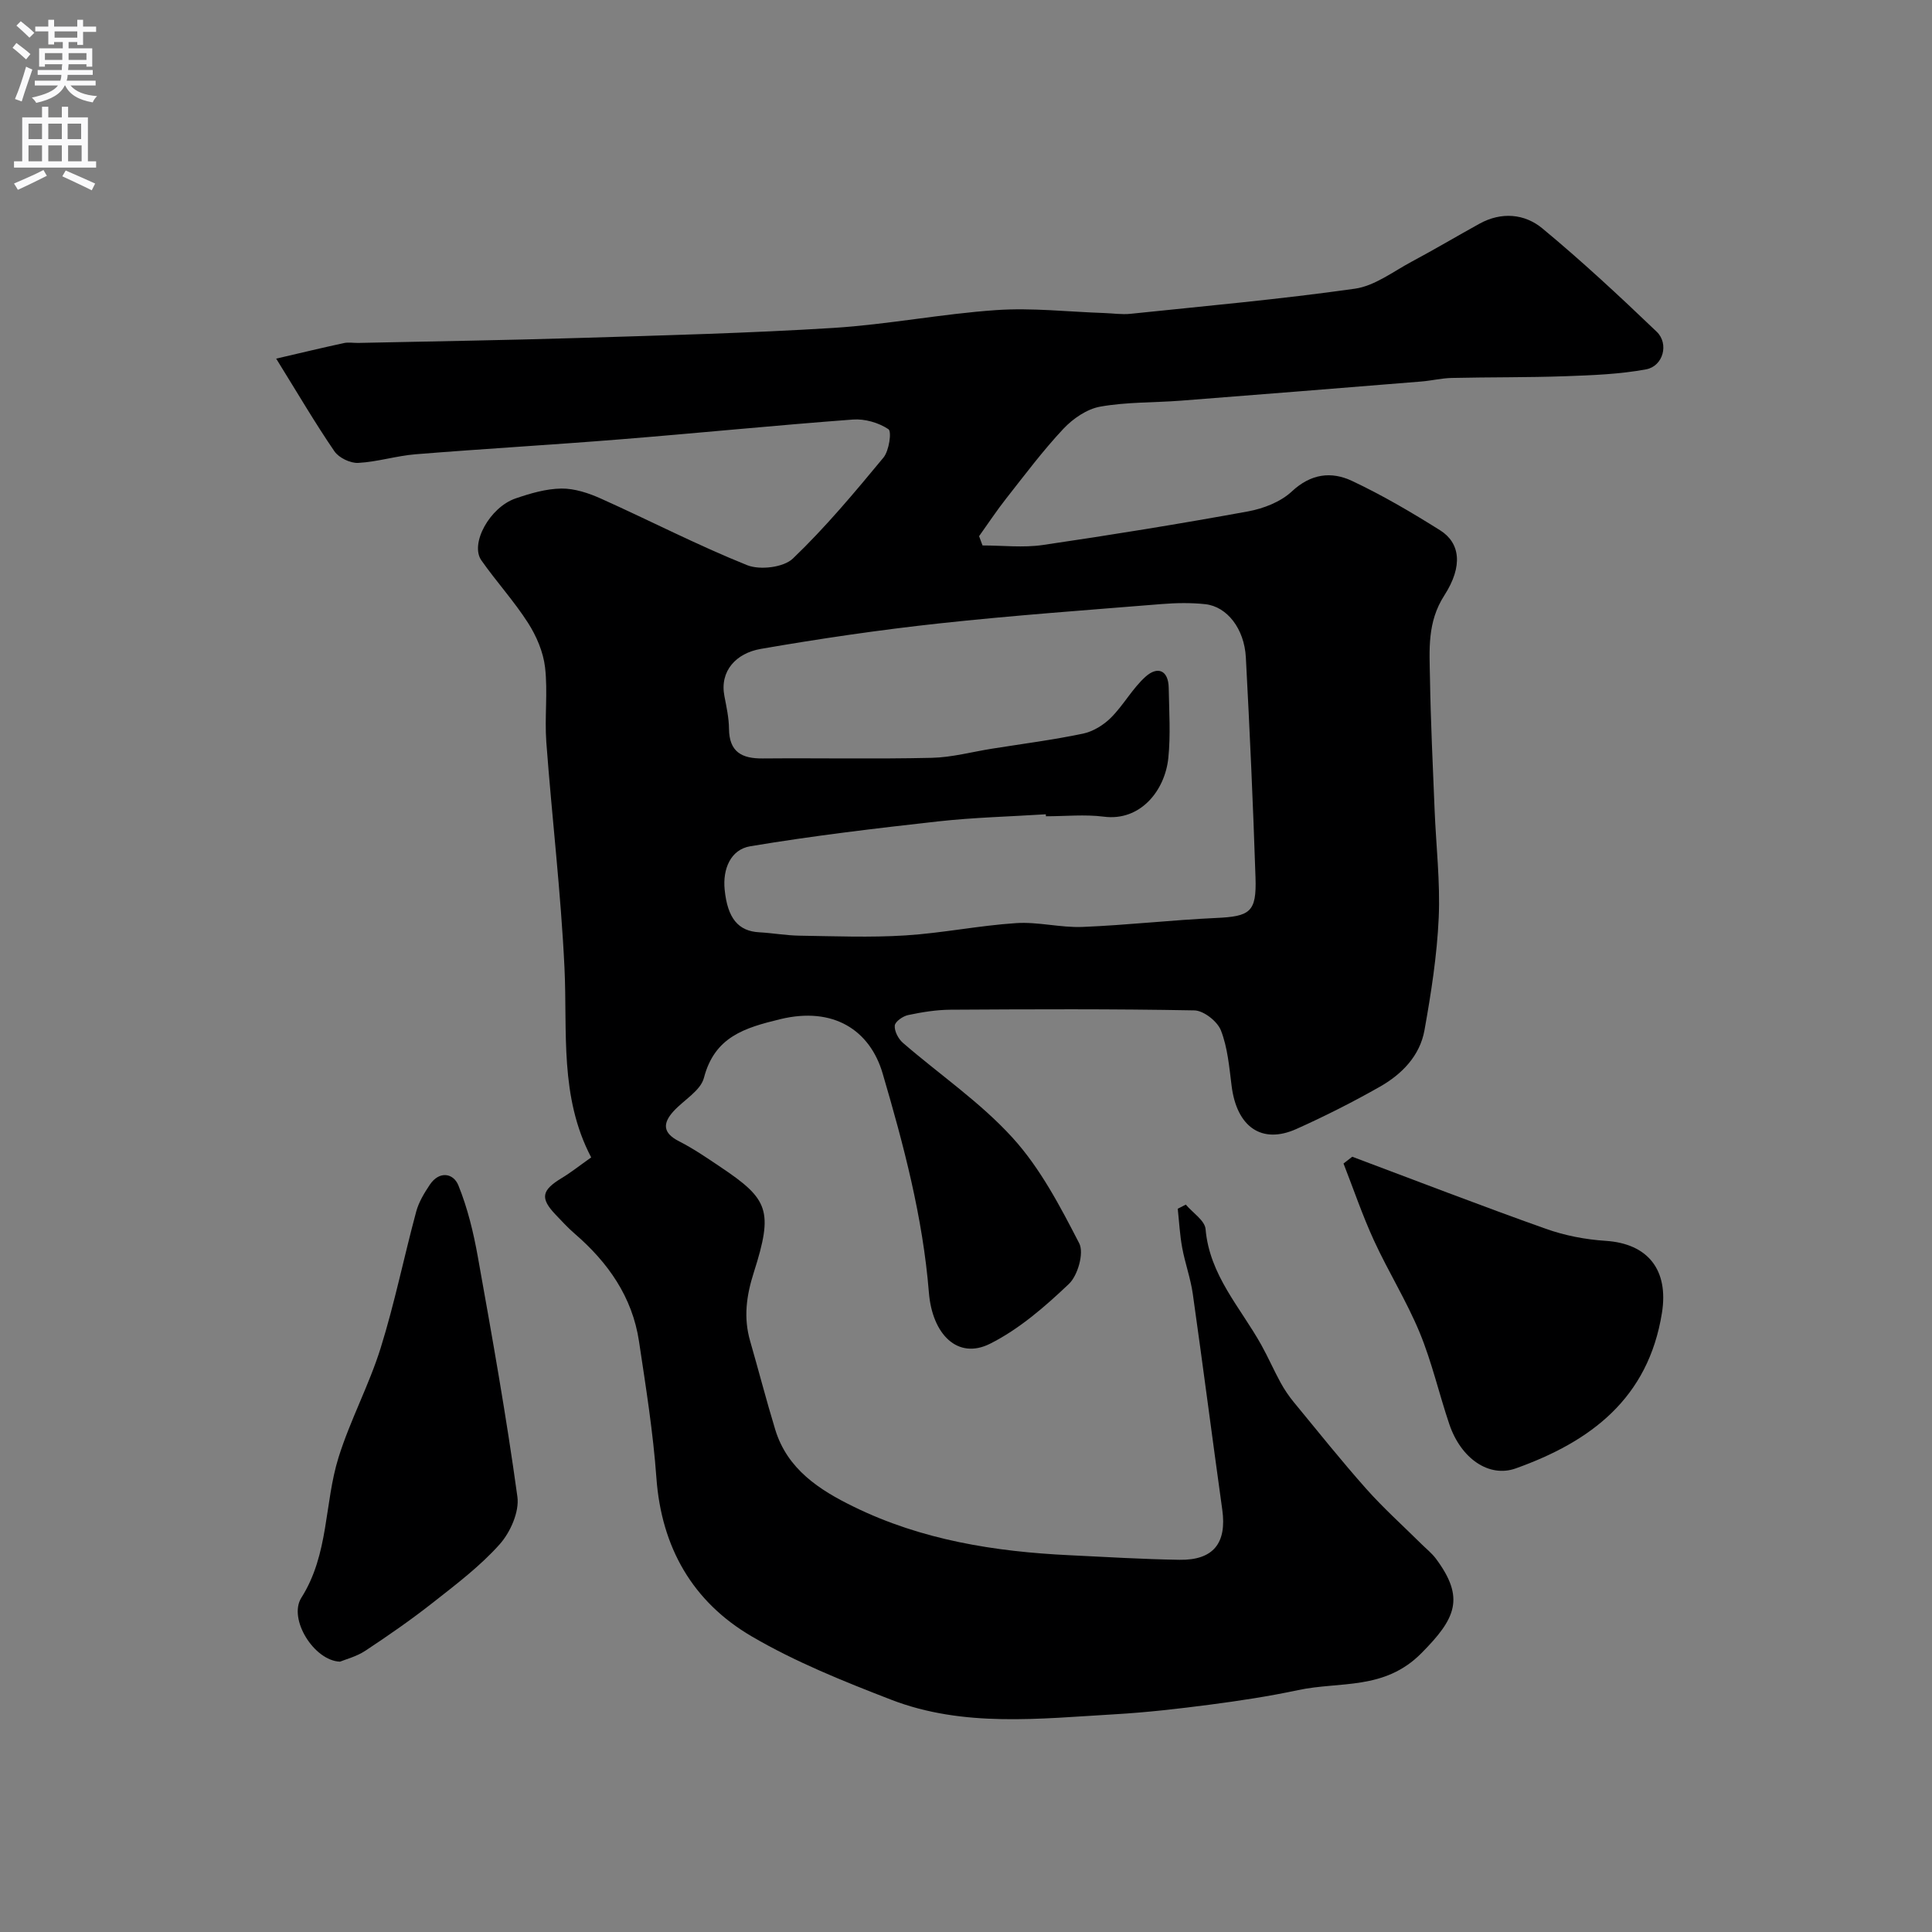
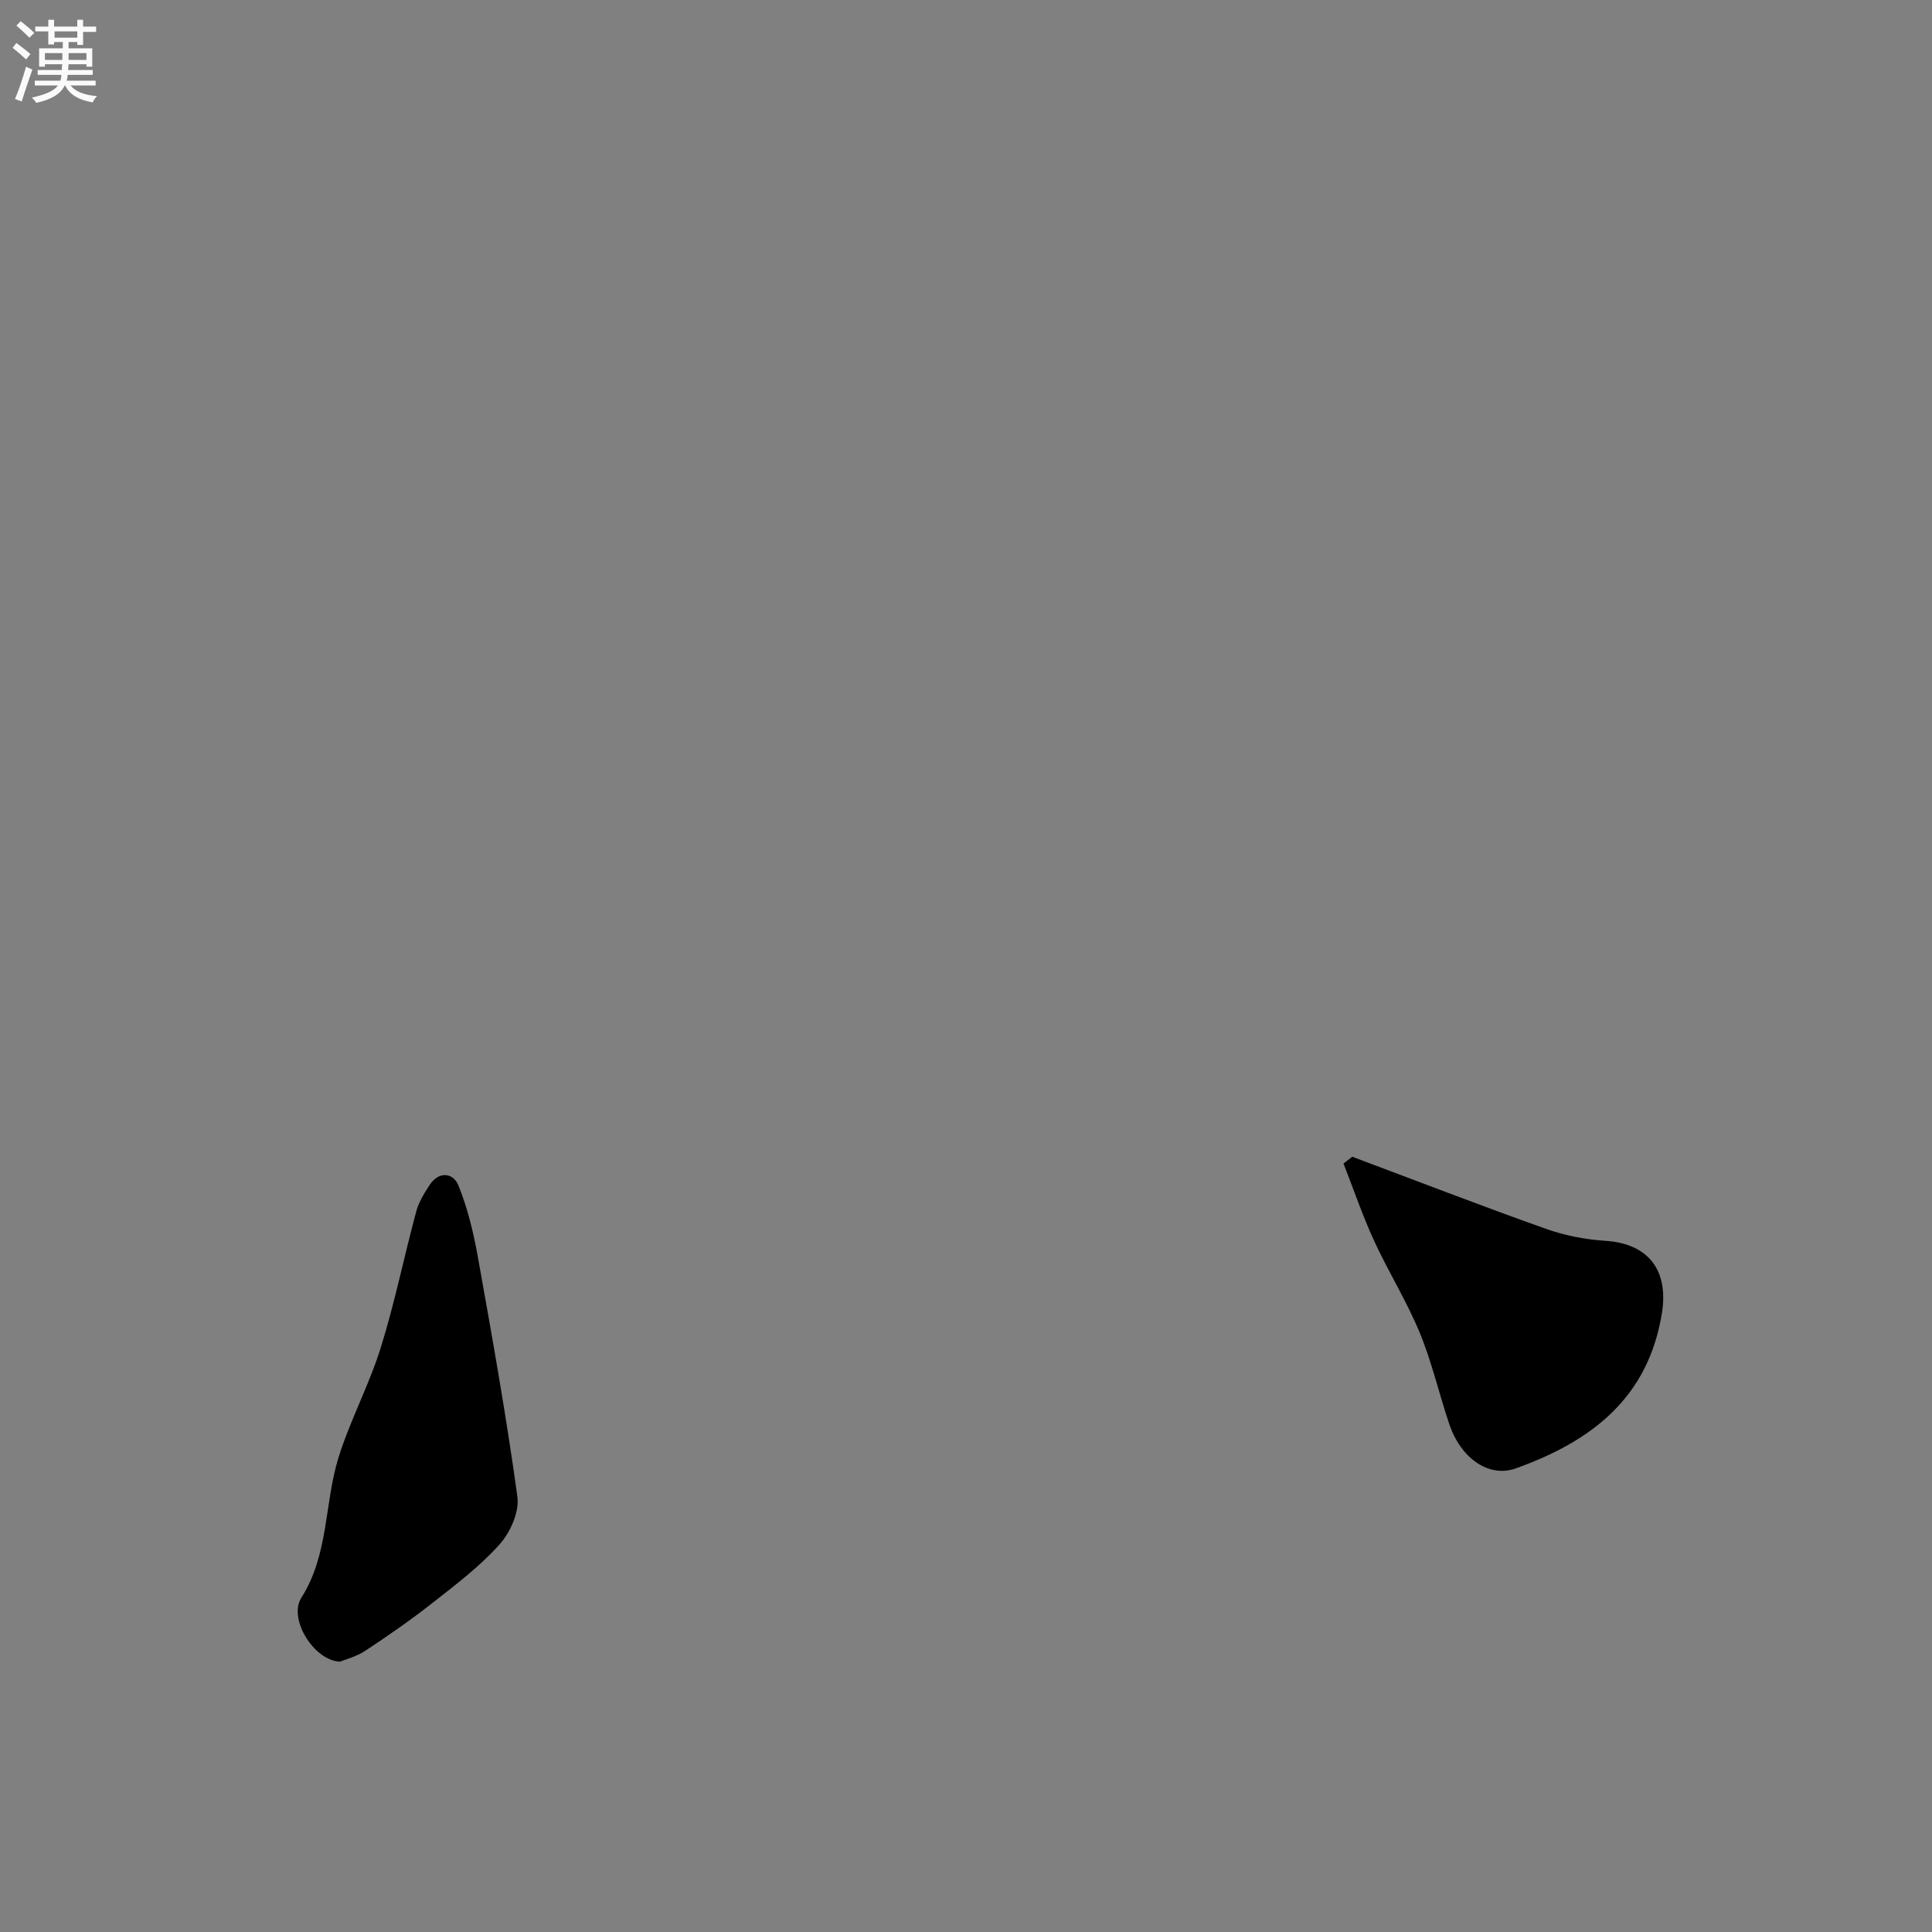
<svg xmlns="http://www.w3.org/2000/svg" enable-background="new 0 0 400 400" viewBox="0 0 400 400">
  <rect x="0" y="0" width="400" height="400" fill="#808080" stroke="none" />
  <g fill="#000001">
-     <path d="m203.42 112.93c4.16 0 8.39.5 12.46-.09 14.21-2.08 28.39-4.38 42.51-6.96 3.21-.59 6.76-1.97 9.08-4.14 3.94-3.68 8.17-4.18 12.43-2.18 6.3 2.96 12.35 6.52 18.26 10.23 4.12 2.59 4.81 7.37.88 13.47-3.59 5.57-3.08 11.3-2.98 17.14.15 9.1.59 18.2.96 27.3.3 7.44 1.18 14.89.85 22.3-.35 7.8-1.57 15.61-2.95 23.31-.95 5.28-4.66 9.08-9.19 11.66-5.63 3.2-11.43 6.13-17.34 8.78-7.18 3.21-12.34-.44-13.4-8.95-.49-3.87-.82-7.9-2.21-11.46-.73-1.88-3.58-4.12-5.51-4.15-16.83-.32-33.66-.24-50.49-.14-2.93.02-5.89.5-8.77 1.11-1.09.23-2.7 1.36-2.76 2.19-.09 1.16.75 2.75 1.7 3.57 7.58 6.56 16.03 12.3 22.71 19.66 5.72 6.29 9.84 14.19 13.78 21.83 1.03 2-.29 6.67-2.14 8.42-4.94 4.69-10.3 9.36-16.33 12.38-6.71 3.36-11.95-1.96-12.65-10.58-1.26-15.63-5.23-30.58-9.58-45.39-2.63-8.96-10.2-13.9-21.2-11.23-7.37 1.79-13.58 3.63-15.8 12.15-.7 2.67-4.17 4.58-6.3 6.92-2.27 2.5-2.23 4.49 1.13 6.2 3.01 1.53 5.83 3.47 8.64 5.36 9.9 6.63 10.94 9 6.86 21.79-1.55 4.85-2.16 9.38-.76 14.23 1.76 6.1 3.34 12.24 5.19 18.31 2.51 8.24 9.16 12.52 16.29 16 14.04 6.87 29.16 9.28 44.61 10.02 7.6.37 15.2.83 22.8.95 7.02.11 9.82-3.46 8.86-10.36-2.08-14.9-4-29.83-6.11-44.73-.46-3.21-1.6-6.32-2.19-9.52-.49-2.66-.63-5.38-.92-8.07.56-.29 1.11-.58 1.67-.86 1.42 1.69 3.93 3.28 4.09 5.07.82 9.57 7.24 16.25 11.56 24.02 1.41 2.54 2.58 5.22 3.98 7.78.78 1.42 1.71 2.8 2.74 4.05 4.95 6.01 9.81 12.1 14.98 17.92 3.58 4.03 7.62 7.65 11.45 11.45 1 .99 2.13 1.88 2.97 3 6.09 8.18 4.12 12.41-2.99 19.58-7.67 7.75-16.89 5.8-25.54 7.65-6.04 1.29-12.18 2.22-18.31 3.02-6.51.85-13.04 1.6-19.59 1.98-15.58.9-31.35 2.79-46.39-3.03-9.85-3.81-19.79-7.8-28.87-13.12-12.18-7.14-18.65-18.38-19.69-32.81-.68-9.45-2.19-18.85-3.6-28.24-1.38-9.21-6.42-16.36-13.35-22.33-1.38-1.19-2.62-2.56-3.89-3.88-3.28-3.44-2.96-5.07 1.26-7.62 1.95-1.18 3.74-2.61 6.08-4.26-6.59-12.56-4.9-26-5.53-39.25-.74-15.6-2.6-31.14-3.76-46.72-.38-5.14.33-10.38-.26-15.48-.37-3.19-1.78-6.49-3.53-9.22-2.89-4.52-6.57-8.54-9.66-12.95-2.4-3.42 1.72-10.97 7.07-12.81 3.06-1.05 6.32-2.01 9.5-2.05 2.75-.03 5.68.95 8.25 2.11 10.09 4.53 19.95 9.63 30.2 13.75 2.65 1.06 7.55.48 9.48-1.37 6.75-6.46 12.78-13.69 18.75-20.9 1.17-1.41 1.74-5.4 1.03-5.88-2.02-1.35-4.89-2.18-7.34-2-16.07 1.2-32.1 2.81-48.16 4.1-14.12 1.14-28.26 1.95-42.38 3.09-3.99.32-7.92 1.58-11.91 1.79-1.63.08-3.99-1.06-4.91-2.4-3.96-5.78-7.5-11.84-12.06-19.19 5.16-1.2 9.58-2.26 14.01-3.22.96-.21 1.99-.01 2.99-.03 15.27-.33 30.54-.56 45.8-1.03 17.54-.54 35.09-.99 52.59-2.08 11.27-.71 22.44-2.92 33.71-3.69 7.39-.51 14.87.36 22.32.61 1.82.06 3.67.35 5.47.16 15.5-1.62 31.03-3.01 46.45-5.2 4.11-.58 7.93-3.56 11.78-5.61 4.72-2.52 9.33-5.26 14.02-7.85 4.52-2.49 9.33-2.07 13 .97 8.19 6.78 15.99 14.04 23.67 21.39 2.61 2.49 1.35 7.15-2.19 7.8-5.45 1.01-11.09 1.22-16.66 1.42-7.85.28-15.72.18-23.57.36-2.12.05-4.22.57-6.34.74-16.57 1.34-33.13 2.68-49.7 3.96-5.58.43-11.26.26-16.74 1.24-2.76.49-5.65 2.48-7.63 4.59-4.25 4.53-7.99 9.54-11.84 14.43-1.98 2.51-3.74 5.19-5.61 7.8.24.64.48 1.28.71 1.92zm13.13 56.07c-.01-.14-.02-.27-.03-.41-7.43.47-14.88.65-22.27 1.47-13.01 1.45-26.02 2.99-38.92 5.15-4.07.68-5.72 4.71-5.3 8.95.59 5.99 2.84 8.62 7.14 8.86 2.79.15 5.56.66 8.34.7 7.31.11 14.64.41 21.92-.05 7.67-.48 15.27-2.05 22.95-2.55 4.56-.3 9.21.98 13.79.79 9.19-.37 18.36-1.43 27.55-1.85 7.09-.32 8.46-1.19 8.22-8.36-.5-15.21-1.19-30.41-2-45.6-.32-5.94-3.9-10.52-8.39-11.01-2.96-.32-6.01-.27-8.99-.03-15.41 1.25-30.83 2.35-46.19 4.02-12.34 1.34-24.64 3.15-36.87 5.27-5.08.88-8.53 4.56-7.52 9.77.43 2.24.93 4.51.95 6.77.05 4.8 2.65 6.18 6.98 6.14 11.66-.1 23.33.14 34.99-.13 4.19-.09 8.35-1.24 12.53-1.9 6.27-1 12.59-1.81 18.8-3.11 2.09-.44 4.27-1.78 5.8-3.32 2.62-2.62 4.44-6.06 7.18-8.5 2.44-2.17 4.7-1.36 4.76 2.36.08 4.83.41 9.71-.08 14.49-.69 6.77-5.8 13.16-13.37 12.16-3.92-.5-7.97-.08-11.97-.08z" />
    <path d="m70.39 344.03c-5.39-.2-10.76-8.87-8-13.23 5.74-9.07 4.73-19.52 7.7-29.05 2.41-7.72 6.32-14.97 8.73-22.69 2.89-9.27 4.82-18.83 7.35-28.21.53-1.97 1.67-3.85 2.82-5.57 1.94-2.9 4.86-2.44 5.91.13 1.91 4.71 3.13 9.77 4.03 14.8 2.96 16.52 5.91 33.05 8.19 49.67.43 3.12-1.46 7.37-3.67 9.85-4.06 4.55-9.05 8.32-13.88 12.12-4.48 3.52-9.18 6.78-13.93 9.92-1.83 1.21-4.09 1.78-5.25 2.26z" />
    <path d="m279.97 239.49c13.34 5 26.63 10.14 40.05 14.91 3.93 1.4 8.21 2.23 12.38 2.5 8.89.57 13.09 6.12 11.69 14.91-2.83 17.73-14.75 26.66-30.28 32.21-5.51 1.97-11.33-2.02-13.74-9.14-2.13-6.3-3.61-12.85-6.14-18.98-2.71-6.55-6.51-12.63-9.47-19.08-2.38-5.18-4.22-10.61-6.3-15.93.6-.46 1.2-.93 1.81-1.4z" />
  </g>
  <path d="m2.6 9.9.8-1c.9.7 1.9 1.4 2.9 2.3l-.9 1.1c-1.1-1-2-1.8-2.8-2.4zm.5 10.6c.9-2.1 1.6-4.3 2.3-6.7.4.2.8.4 1.3.6-.7 2.1-1.5 4.3-2.2 6.6zm.3-15.2.9-.9c1 .8 2 1.6 2.8 2.4l-1 1c-.9-.9-1.8-1.7-2.7-2.5zm12.6-1.2h1.2v1.4h2.7v1.1h-2.7v2.7h-1.2v-.6h-1.8v1.3h4.9v3.8h-1.2v-.5h-3.7c0 .4-.1.9-.1 1.2h5.1v1h-5.2c0 .5-.1.9-.2 1.2h6v1h-5.2c1.1 1.3 2.9 2 5.5 2.2-.4.4-.7.8-.9 1.3-2.9-.5-4.8-1.6-5.7-3.5h-.1c-.8 1.7-2.7 2.9-5.9 3.6-.2-.4-.6-.8-.9-1.1 2.8-.6 4.6-1.4 5.4-2.5h-4.8v-1h5.3c.1-.3.2-.7.2-1.2h-4.9v-1h5c0-.4 0-.8.1-1.2h-3.6v.5h-1.2v-3.8h4.9v-1.3h-1.8v.5h-1.2v-2.7h-2.7v-1h2.7v-1.4h1.2v1.4h4.8zm-6.7 8.3h3.6c0-.4 0-.9 0-1.4h-3.6zm1.9-4.6h4.8v-1.3h-4.7v1.3zm6.7 3.2h-3.7v1.4h3.7v-2.4z" fill="#fafafb" />
-   <path d="m8.7 22.1h1.3v2.2h2.8v-2.2h1.3v2.2h4.1v9.1h1.7v1.3h-17v-1.3h1.7v-9.1h4.1zm.3 13.1.7 1.2c-1.8.9-3.8 1.9-6 2.9-.2-.4-.5-.8-.8-1.3 2.3-1 4.4-1.9 6.1-2.8zm-3.1-6.4h2.8v-3.2h-2.8zm0 4.6h2.8v-3.3h-2.8zm4.1-4.6h2.8v-3.2h-2.8zm0 4.6h2.8v-3.3h-2.8zm3.6 1.9c2.1.9 4.1 1.8 6.1 2.7l-.7 1.4c-2.2-1.1-4.2-2-6.1-2.9zm3.2-9.7h-2.8v3.2h2.8zm-2.7 7.8h2.8v-3.3h-2.8z" fill="#fafafb" />
</svg>